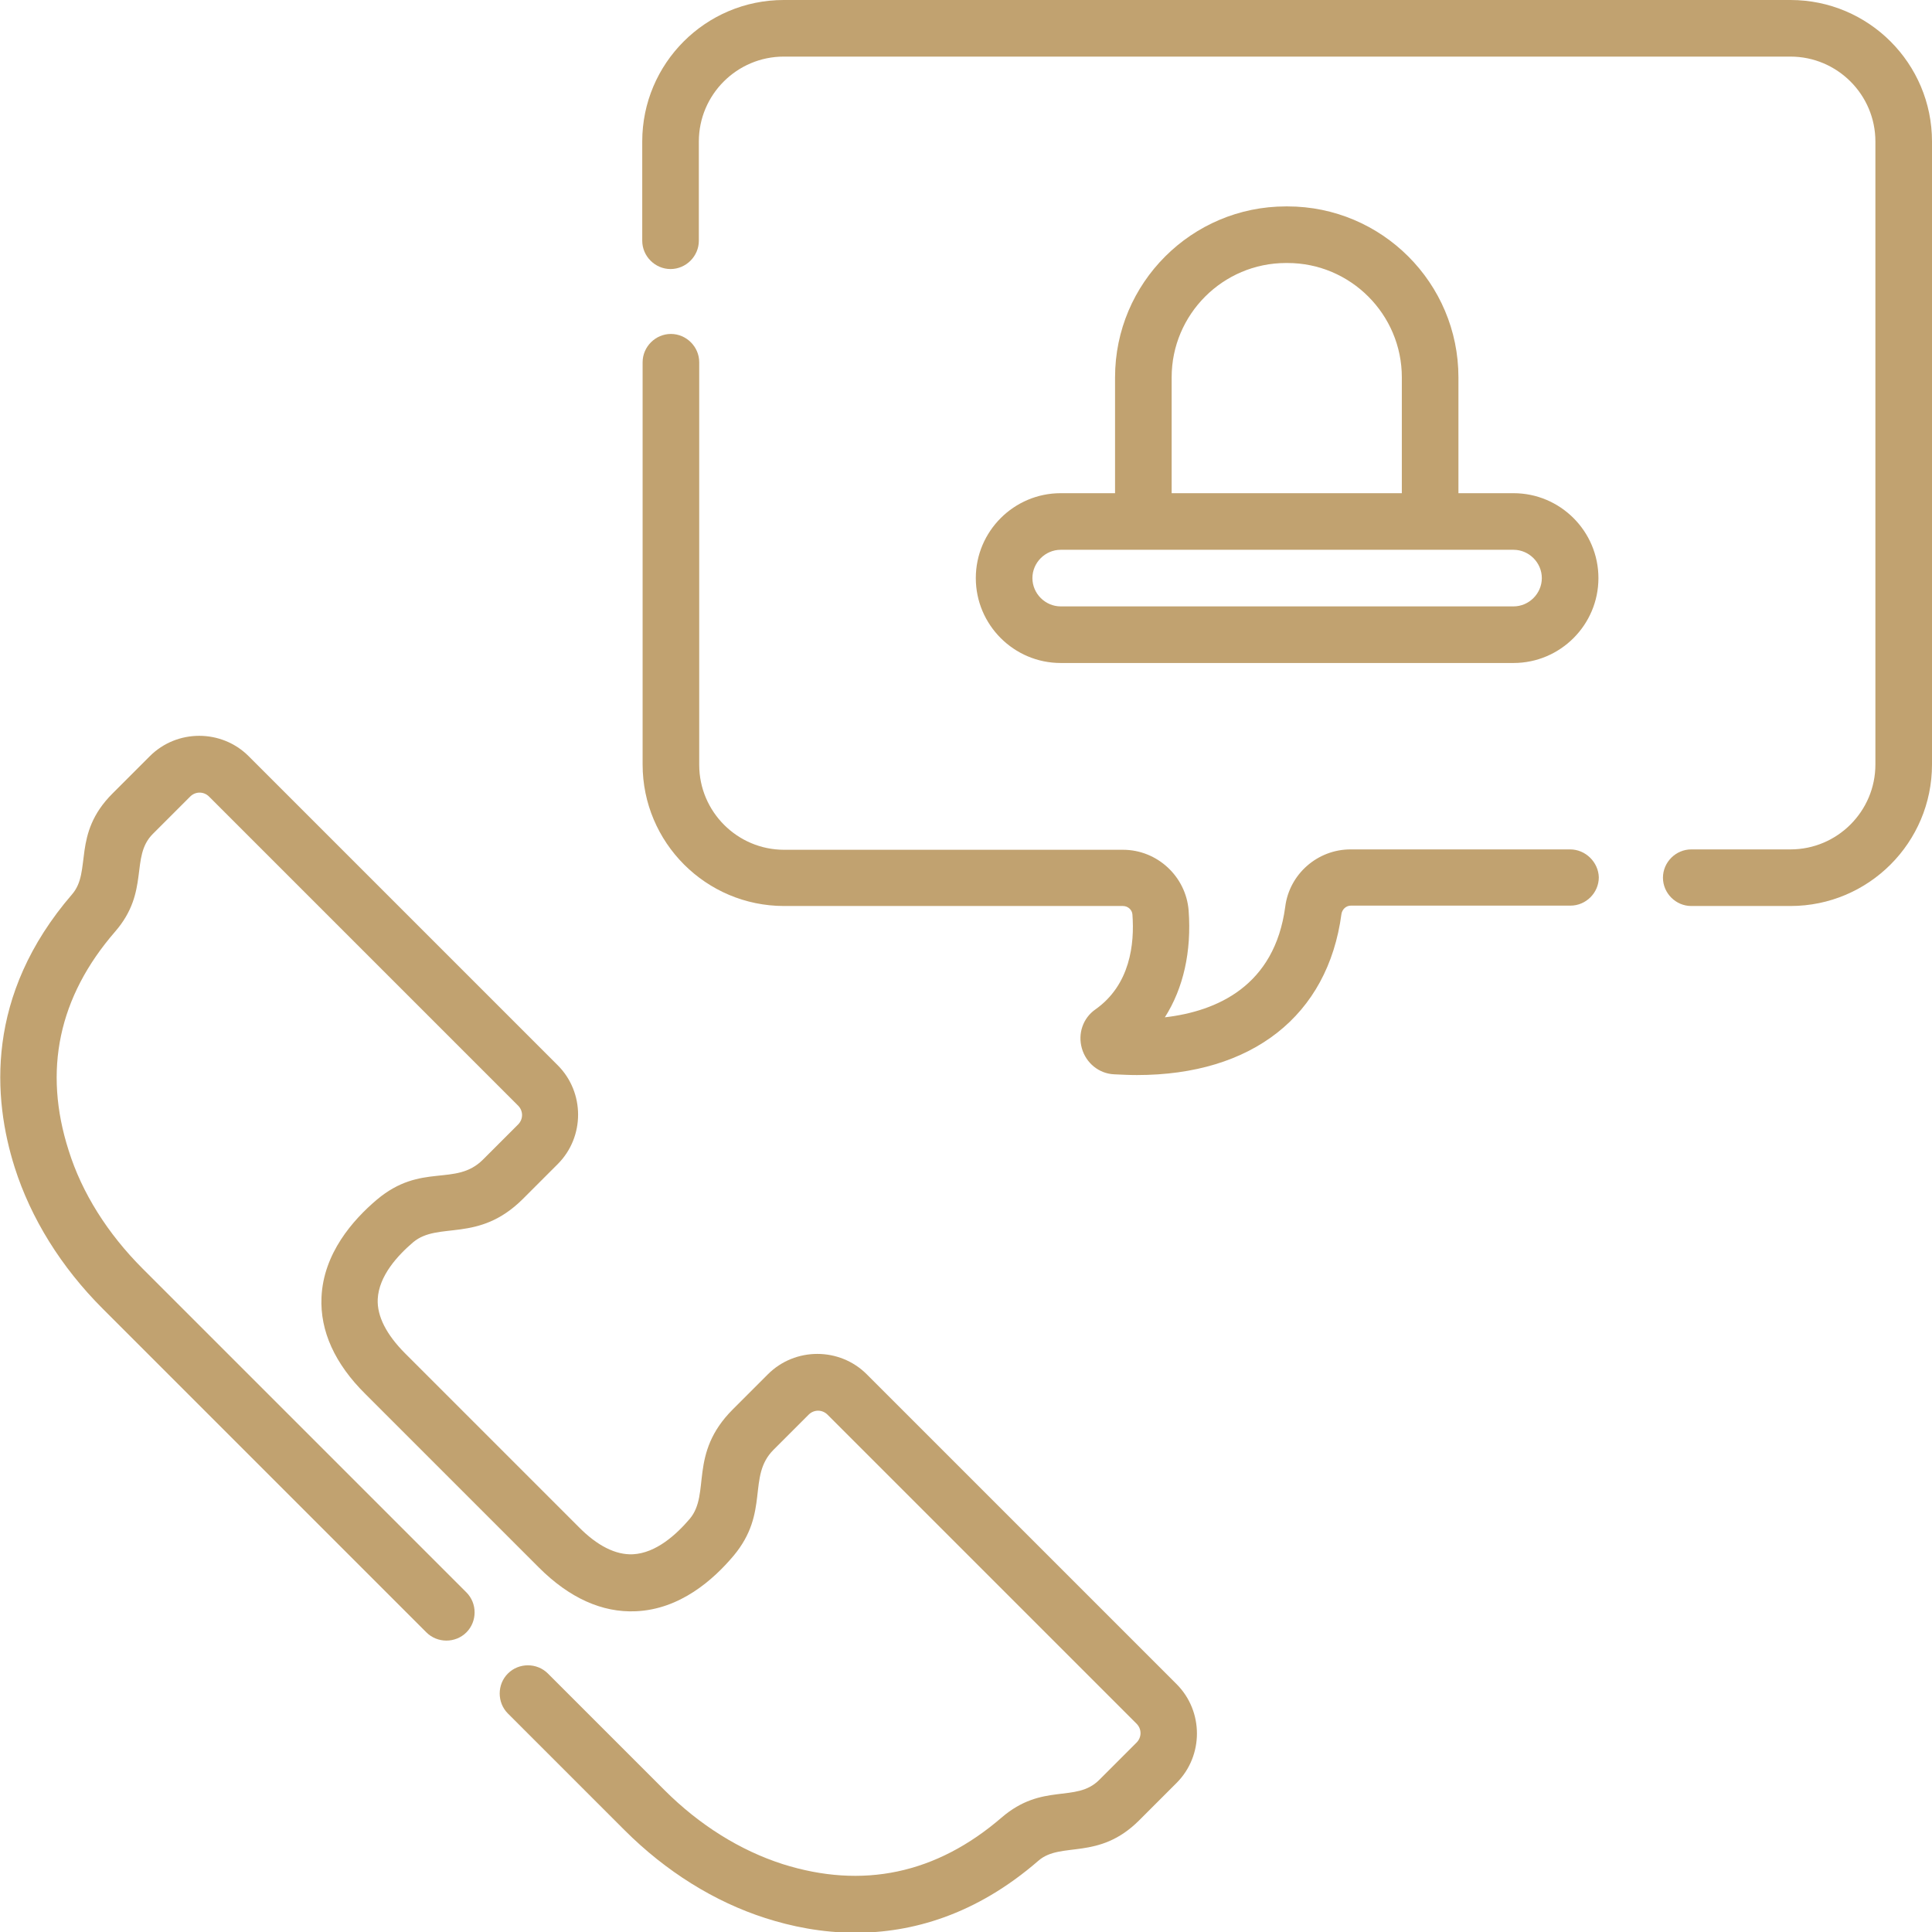
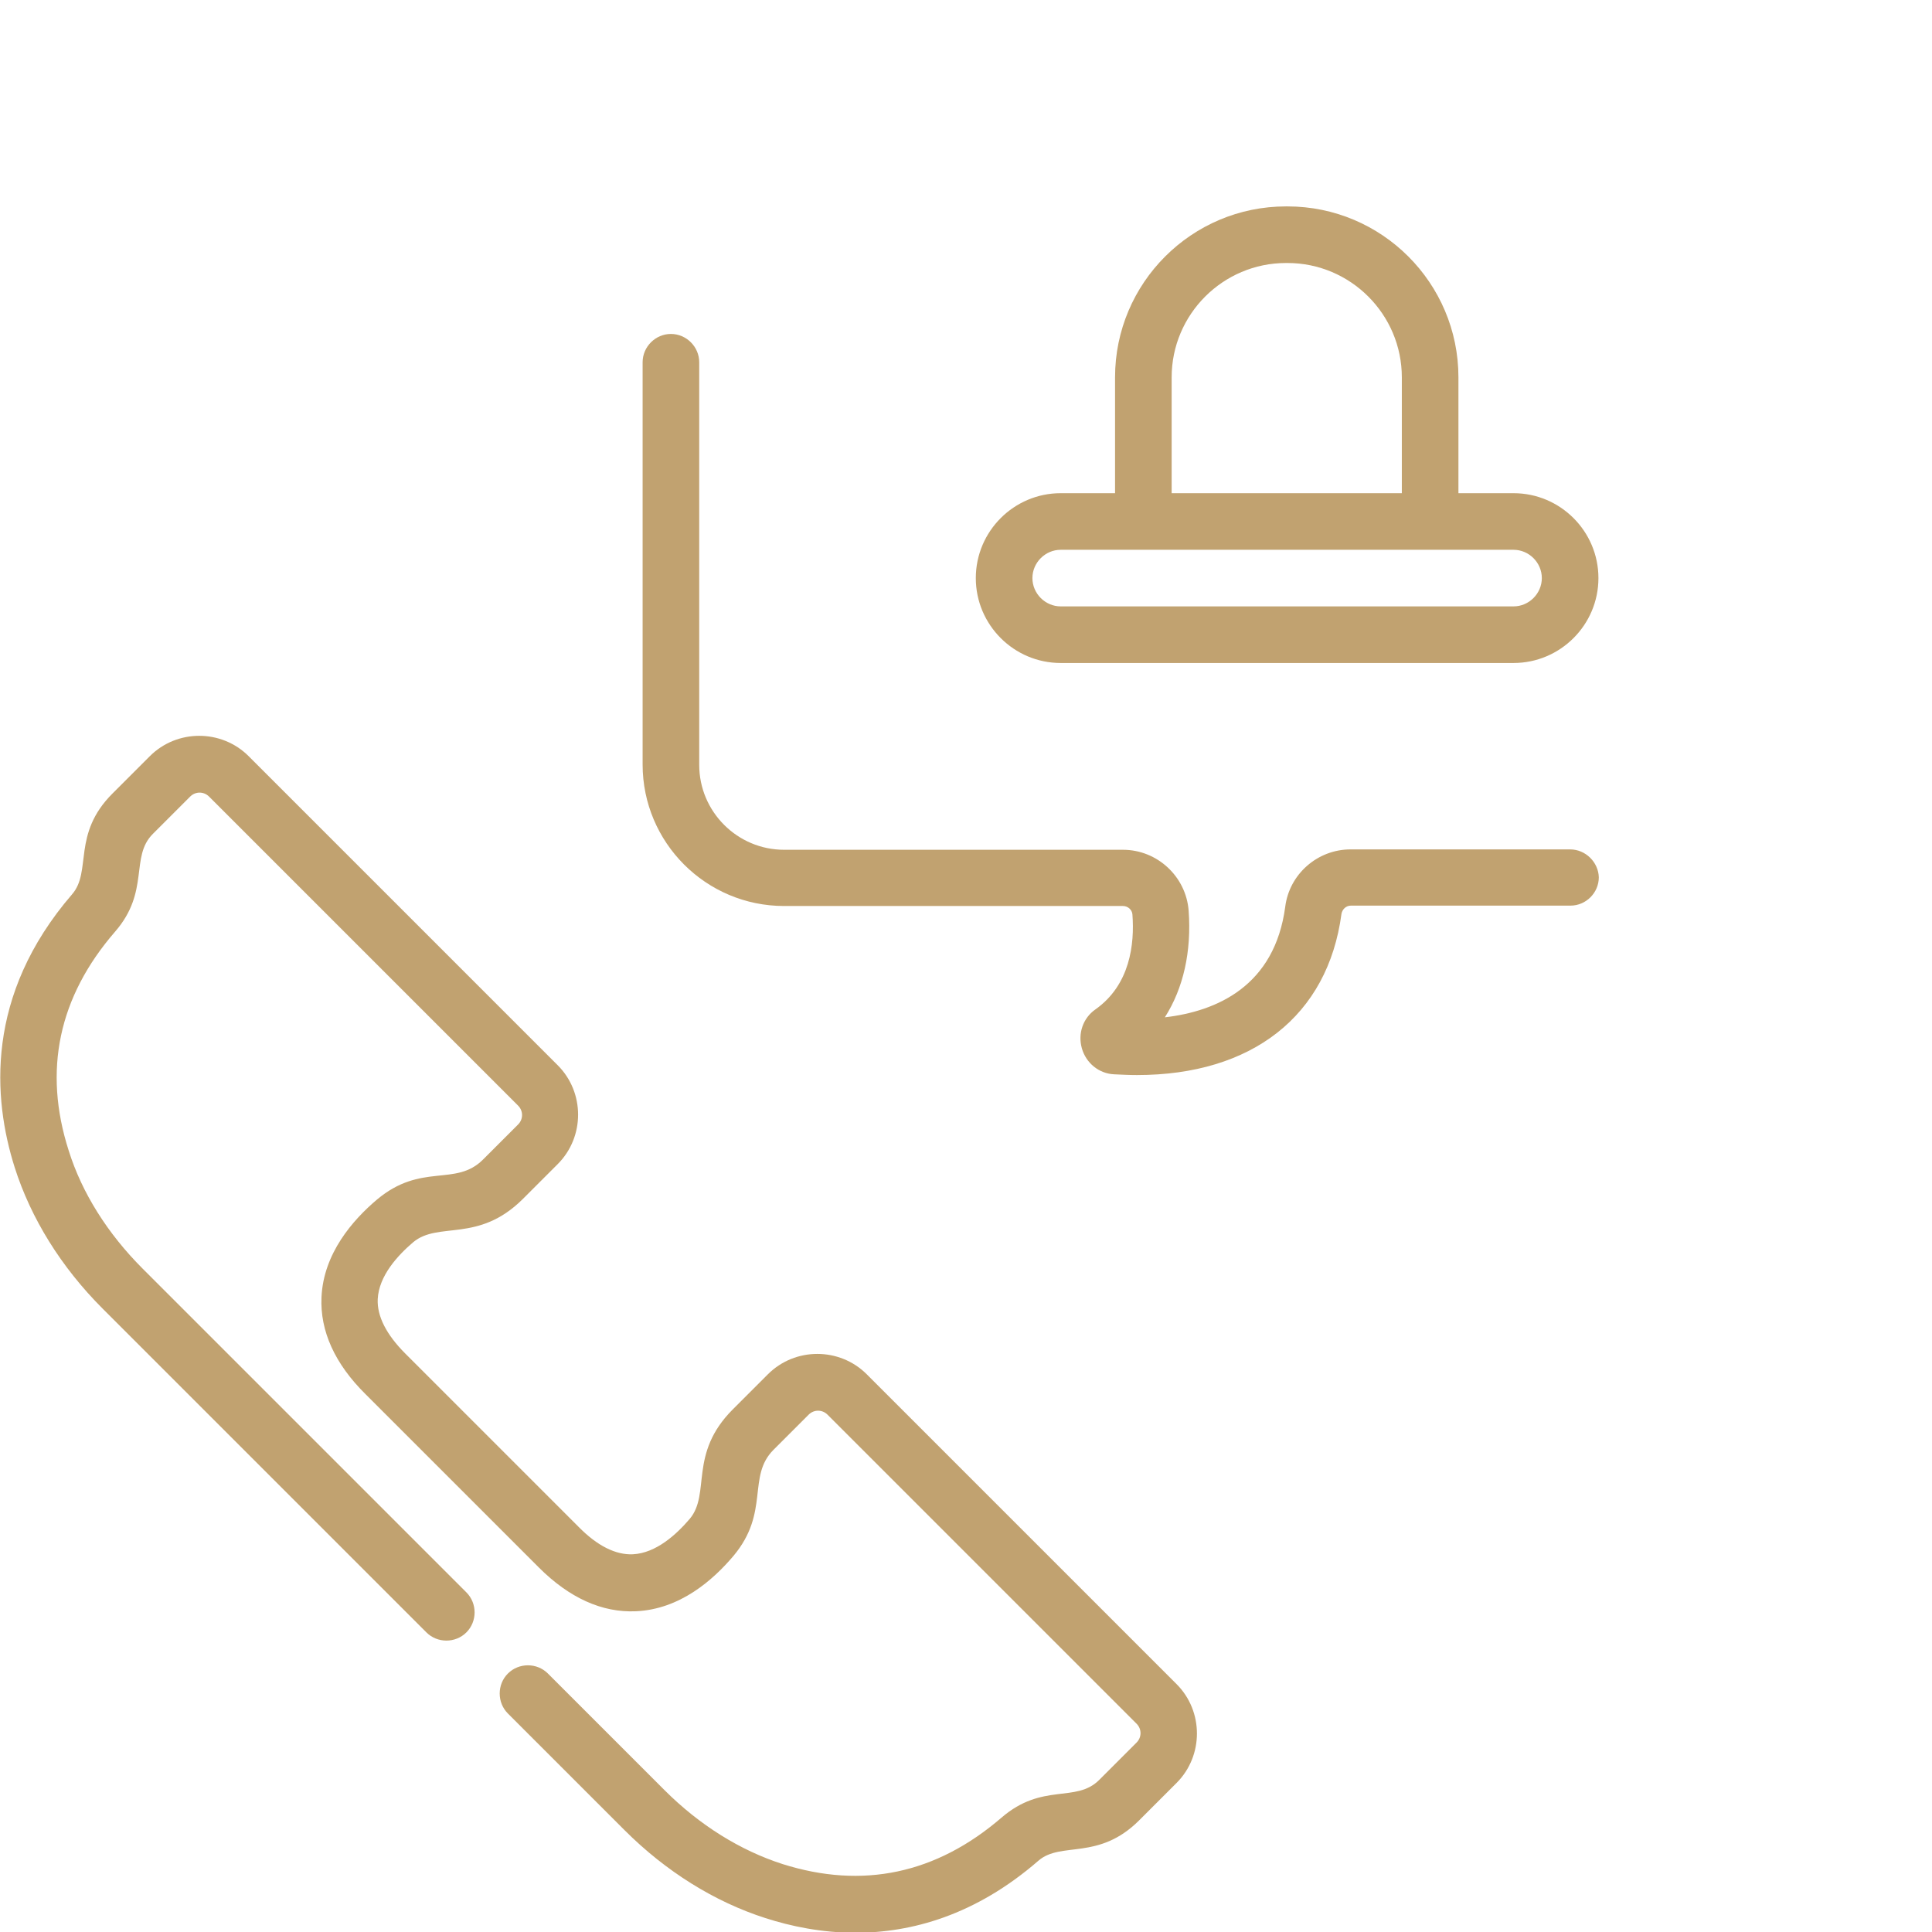
<svg xmlns="http://www.w3.org/2000/svg" version="1.1" id="Capa_1" x="0px" y="0px" viewBox="0 0 512 512" style="enable-background:new 0 0 512 512;" xml:space="preserve">
  <style type="text/css">
	.st0{fill:#C1A270;}
</style>
  <g>
    <g>
      <path class="st0" d="M229.7,364.2c-7.2-7.2-19-7.2-26.2,0l-9.3,9.3c-11.8,11.8-5.8,22.3-11.4,29c-3.5,4.1-8.9,9.1-15.1,9.4    c-4.5,0.2-9.4-2.2-14.4-7.3l-45.9-45.9c-5-5-7.5-9.9-7.3-14.4c0.3-6.2,5.3-11.6,9.4-15.1c6.7-5.6,17.2,0.3,29-11.4l9.3-9.3    c7.2-7.2,7.2-19,0-26.2l-81.9-81.9c-7.2-7.2-19-7.2-26.2,0l-9.9,9.9c-10.8,10.8-5.4,20.6-10.7,26.7c-23.1,26.8-21,54.1-15.2,72.4    c4.3,13.5,12.3,26.4,23.3,37.4l85.8,85.8c2.9,2.9,7.7,2.9,10.6,0c2.9-2.9,2.9-7.7,0-10.6l-85.8-85.8c-9.3-9.3-16.1-20.1-19.6-31.3    c-6.8-21.2-2.7-40.7,12.3-58c9.3-10.7,3.9-19.8,10-25.9l9.9-9.9c1.4-1.4,3.6-1.4,5,0l81.9,81.9c1.4,1.4,1.4,3.6,0,5l-9.3,9.3    c-7.3,7.3-16.3,0.7-28.1,10.6c-6.4,5.4-14.2,14.3-14.7,25.9c-0.4,8.9,3.5,17.6,11.7,25.7l45.9,45.9c8.1,8.1,16.8,12,25.7,11.6    c11.7-0.5,20.5-8.3,25.9-14.7c9.7-11.6,3.5-21,10.6-28.1l9.3-9.3c1.4-1.4,3.6-1.4,5,0l81.9,81.9c1.4,1.4,1.4,3.6,0,5l-9.9,9.9    c-6.2,6.2-15,0.6-25.9,10c-17.3,14.9-36.8,19-58,12.3c-11.2-3.6-22-10.3-31.3-19.6l-30.9-30.9c-2.9-2.9-7.7-2.9-10.6,0    c-2.9,2.9-2.9,7.7,0,10.6l30.9,30.9c11,11,23.9,19,37.3,23.3c6.8,2.2,15,3.9,23.9,3.9c14.8,0,31.8-4.6,48.5-19.1    c6-5.2,15.9,0.1,26.7-10.7l9.9-9.9c7.2-7.2,7.2-19,0-26.2L229.7,364.2z" />
      <path class="st0" d="M416.1,225.1h-58.2c-8.7,0-16.2,6.5-17.3,15.2c-2.8,21-18.1,27.7-31.9,29.3c4.9-7.7,7.1-17.4,6.3-28.3    c-0.7-9-8.3-16.1-17.4-16.1h-89.8c-12.4,0-22.5-10.1-22.5-22.5V96c0-4.1-3.4-7.5-7.5-7.5s-7.5,3.4-7.5,7.5v106.6    c0,20.7,16.8,37.5,37.5,37.5h89.8c1.3,0,2.4,1,2.5,2.2c0.6,7.9-0.6,18.7-9.8,25.2c-3.3,2.3-4.7,6.4-3.6,10.3    c1.1,3.9,4.5,6.7,8.5,6.9c2.1,0.1,4.1,0.2,6.1,0.2c30.5,0,50.6-15.7,54.2-42.7c0.2-1.2,1.2-2.2,2.5-2.2h58.2    c4.1,0,7.5-3.4,7.5-7.5C423.6,228.5,420.2,225.1,416.1,225.1z" />
-       <path class="st0" d="M474.5,0H207.7c-20.7,0-37.5,16.8-37.5,37.5v26.3c0,4.1,3.4,7.5,7.5,7.5s7.5-3.4,7.5-7.5V37.5    c0-12.4,10.1-22.5,22.5-22.5h266.8c12.4,0,22.5,10.1,22.5,22.5v165.1c0,12.4-10.1,22.5-22.5,22.5h-26.3c-4.1,0-7.5,3.4-7.5,7.5    s3.4,7.5,7.5,7.5h26.3c20.7,0,37.5-16.8,37.5-37.5V37.5C512,16.8,495.2,0,474.5,0z" />
      <path class="st0" d="M401.1,130.7h-14.6V100c0-25-20.3-45.3-45.3-45.3h-0.4c-25,0-45.3,20.3-45.3,45.3v30.7h-14.4    c-12.4,0-22.5,10.1-22.5,22.5s10.1,22.5,22.5,22.5h120c12.4,0,22.5-10.1,22.5-22.5S413.5,130.7,401.1,130.7z M310.5,100    c0-16.7,13.6-30.3,30.3-30.3h0.4c16.7,0,30.3,13.6,30.3,30.3v30.7h-61L310.5,100L310.5,100z M401.1,160.7h-120    c-4.1,0-7.5-3.4-7.5-7.5s3.4-7.5,7.5-7.5h120c4.1,0,7.5,3.4,7.5,7.5C408.6,157.3,405.2,160.7,401.1,160.7z" />
    </g>
  </g>
</svg>